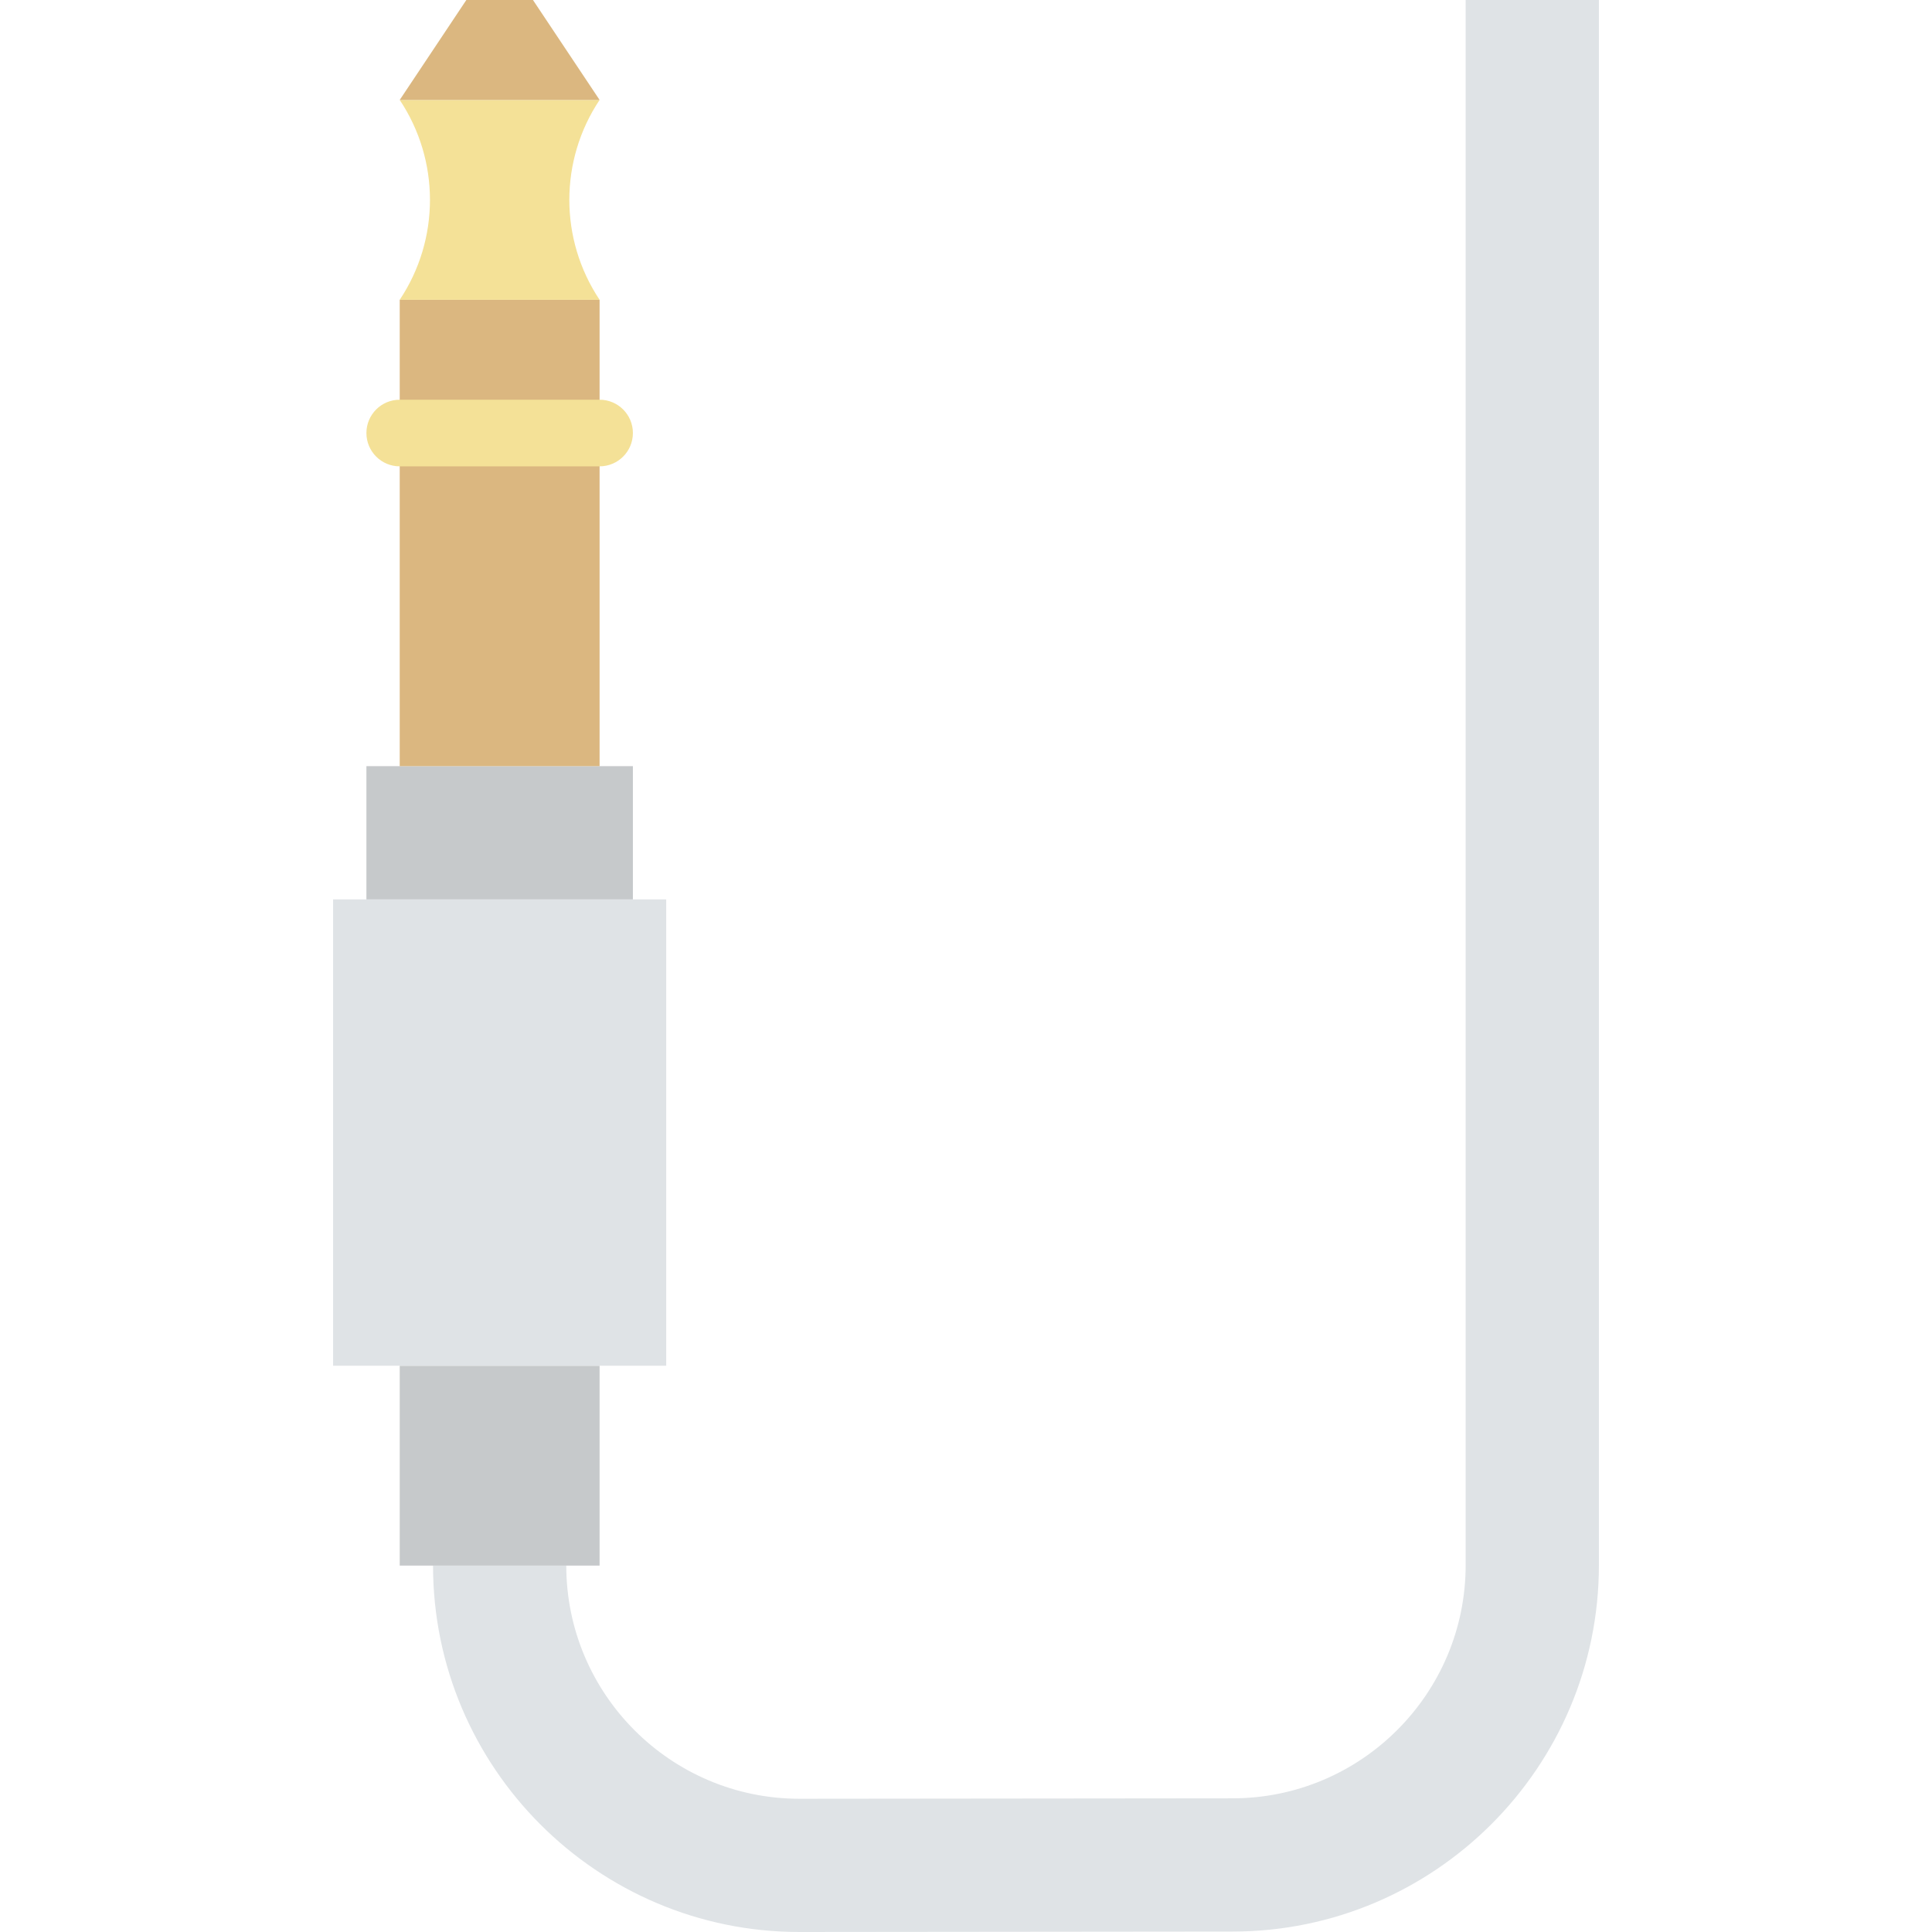
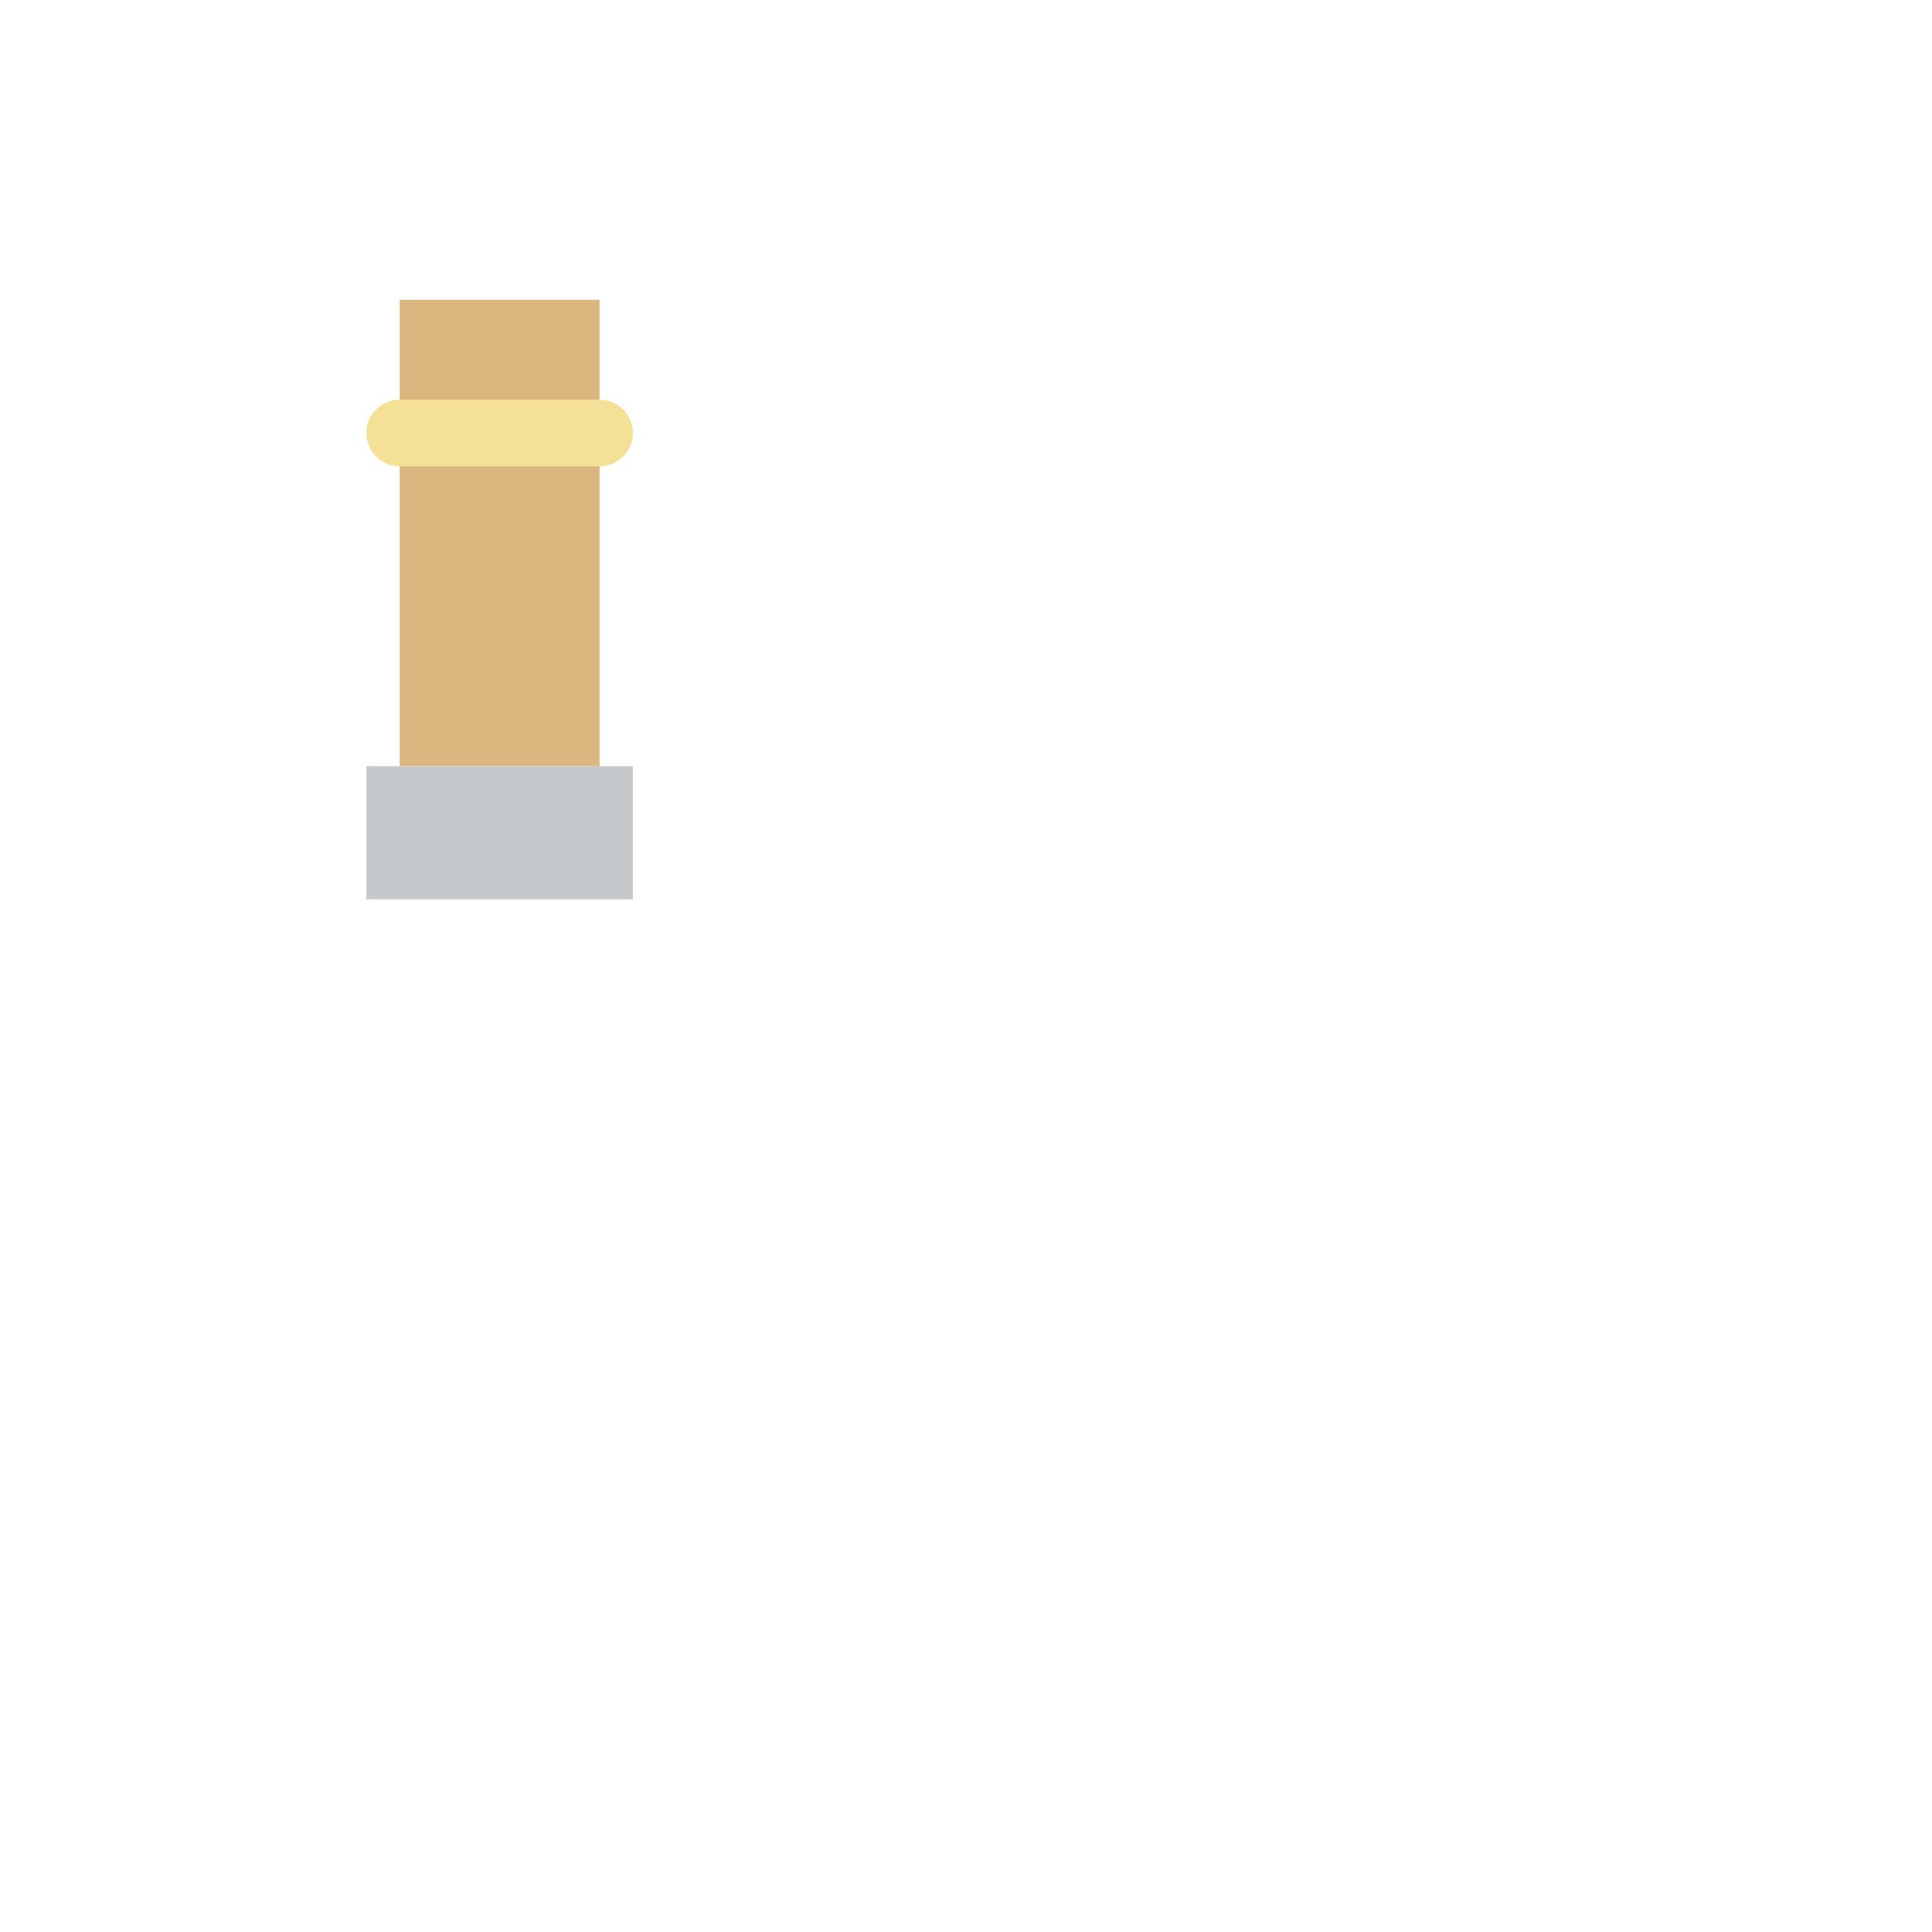
<svg xmlns="http://www.w3.org/2000/svg" height="800px" width="800px" version="1.1" id="Layer_1" viewBox="0 0 512 512" xml:space="preserve">
  <g>
-     <path style="fill:#DFE3E6;" d="M114.759,414.897c0,53.539,43.564,97.103,97.103,97.103l114.759-0.115   c53.539,0,97.103-43.555,97.103-97.103V0h-35.31v414.782c0,34.074-27.719,61.793-61.793,61.793l-114.759,0.115   c-34.074,0-61.793-27.727-61.793-61.793H114.759z" />
-     <polygon style="fill:#C6C9CB;" points="105.931,414.9 158.897,414.9 158.897,361.935 105.931,361.935  " />
-     <polygon style="fill:#DFE3E6;" points="88.276,361.935 176.552,361.935 176.552,238.348 88.276,238.348  " />
    <polygon style="fill:#C6C9CB;" points="97.103,238.348 167.724,238.348 167.724,203.038 97.103,203.038  " />
    <polygon style="fill:#DBB780;" points="105.931,203.038 158.897,203.038 158.897,79.452 105.931,79.452  " />
    <g>
      <path style="fill:#F4E197;" d="M158.897,123.586h-52.966c-4.873,0-8.828-3.946-8.828-8.828c0-4.882,3.955-8.828,8.828-8.828    h52.966c4.873,0,8.828,3.946,8.828,8.828C167.724,119.64,163.769,123.586,158.897,123.586" />
-       <path style="fill:#F4E197;" d="M158.897,26.483h-52.966c10.69,16.031,10.69,36.935,0,52.966h52.966    C148.206,63.417,148.206,42.514,158.897,26.483" />
    </g>
-     <polygon style="fill:#DBB780;" points="123.586,0 141.241,0 158.897,26.483 105.931,26.483  " />
  </g>
</svg>